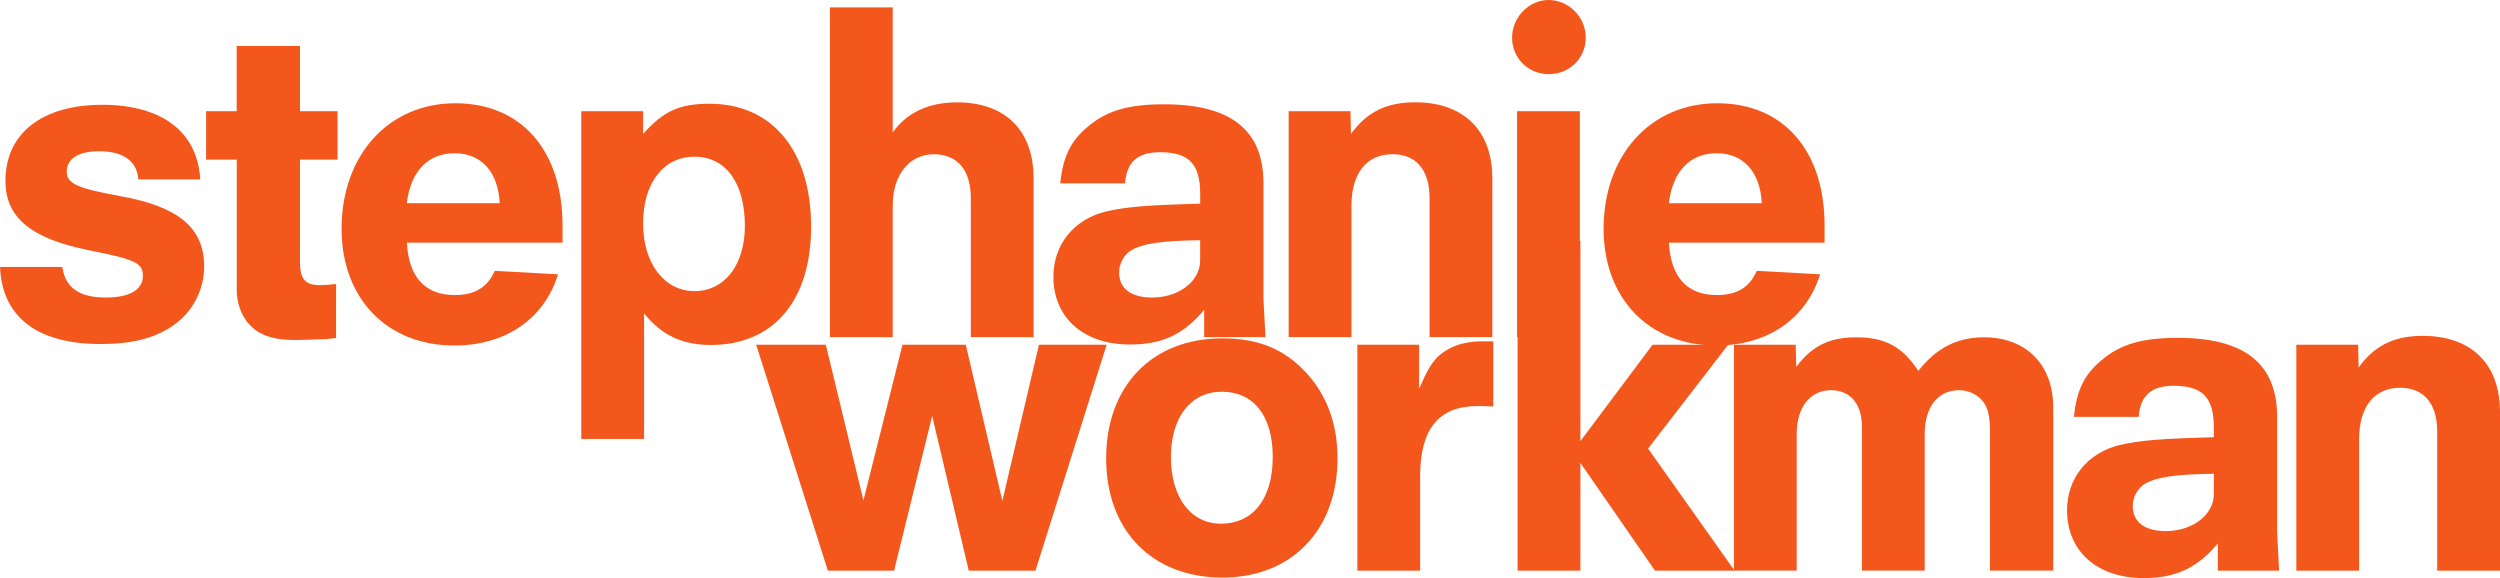
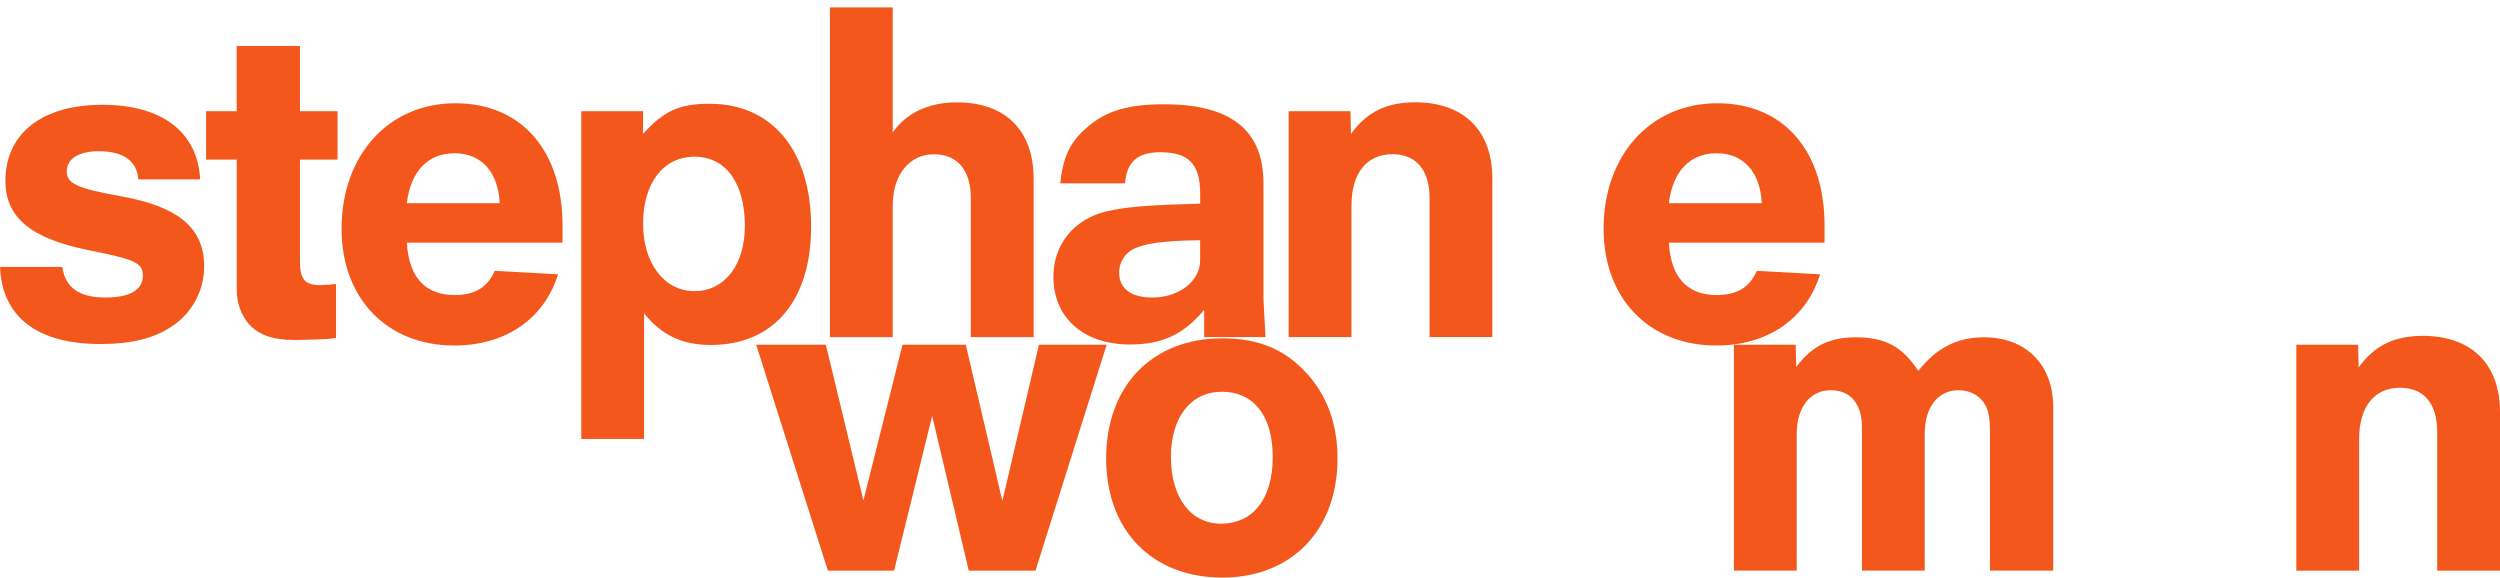
<svg xmlns="http://www.w3.org/2000/svg" id="Layer_2" data-name="Layer 2" viewBox="0 0 604.05 139.67">
  <defs>
    <style>
      .cls-1 {
        fill: #f3571b;
      }
    </style>
  </defs>
  <g id="Layer_1-2" data-name="Layer 1">
    <g>
      <path class="cls-1" d="M15.05,64.49c.72,5.02,4.06,7.4,10.51,7.4,5.85,0,8.96-1.91,8.96-5.26,0-3.11-1.79-3.94-13.26-6.21C7.29,57.57,1.31,52.43,1.31,43.71c0-11.46,8.84-18.39,23.41-18.39s23.05,6.69,23.65,18.03h-14.93c-.36-4.42-3.58-6.81-9.55-6.81-4.9,0-7.76,1.79-7.76,4.9,0,2.87,2.39,4.06,13.02,5.97,14.09,2.51,20.18,7.76,20.18,16.96,0,5.61-2.75,10.99-7.4,14.21-4.42,3.11-9.91,4.54-17.68,4.54-15.29,0-23.77-6.57-24.24-18.63h15.05Z" />
      <path class="cls-1" d="M49.79,26.87h7.4v-15.76h15.29v15.76h9.08v11.7h-9.08v24.6c0,4.3,1.19,5.73,4.9,5.73.36,0,1.43-.12,2.51-.12.24-.12.72-.12,1.31-.12v13.02l-1.19.12-1.08.12c-3.7.12-6.09.24-7.52.24-5.97,0-9.44-1.43-11.82-4.54-1.55-2.15-2.39-4.78-2.39-7.64v-31.41h-7.4v-11.7Z" />
      <path class="cls-1" d="M134.84,66.28c-3.34,10.75-12.66,17.2-25.08,17.2-16.24,0-27.23-11.35-27.23-28.19,0-17.8,11.35-30.34,27.47-30.34s25.92,11.58,25.92,29.5v4.18h-37.62c.48,8.36,4.42,12.66,11.58,12.66,4.78,0,7.88-1.79,9.67-5.85l15.29.84ZM120.74,49.09c-.36-7.52-4.42-12.06-10.87-12.06s-10.63,4.3-11.58,12.06h22.45Z" />
      <path class="cls-1" d="M140.45,26.87h14.93v5.49c5.02-5.61,8.84-7.29,16.12-7.29,15.05,0,24.48,11.35,24.48,29.62s-9.32,28.66-24.24,28.66c-6.93,0-11.94-2.39-16.12-7.64v30.34h-15.17V26.87ZM155.38,53.98c0,9.67,5.14,16.36,12.42,16.36s12.18-6.33,12.18-15.76c0-10.27-4.54-16.72-12.18-16.72s-12.42,6.57-12.42,16.12Z" />
      <path class="cls-1" d="M200.53,1.79h15.17v30.22c3.34-4.78,8.72-7.28,15.53-7.28,11.7,0,18.51,6.81,18.51,18.39v38.34h-15.17v-33.56c0-6.81-3.22-10.63-8.96-10.63s-9.91,4.78-9.91,12.42v31.77h-15.17V1.79Z" />
      <path class="cls-1" d="M290.94,74.88c-4.9,5.85-10.03,8.36-17.91,8.36-11.35,0-18.51-6.57-18.51-16.36,0-7.76,4.9-13.85,12.66-15.77,5.14-1.19,10.39-1.55,22.81-1.91v-2.39c0-7.17-2.75-10.03-9.67-10.03-5.49,0-8.12,2.39-8.48,7.52h-15.65c.6-6.21,2.39-10.15,6.57-13.61,4.54-3.94,9.91-5.49,18.51-5.49,16.12,0,24.01,6.21,24.01,19.11v27.59c0,1.19.36,6.45.48,9.55h-14.81v-6.57ZM289.99,58.04c-9.55.12-13.85.84-16.6,2.39-1.67.96-2.99,3.11-2.99,5.37,0,3.94,2.87,6.09,8,6.09,6.45,0,11.58-3.94,11.58-8.96v-4.9Z" />
      <path class="cls-1" d="M311.37,26.87h14.93l.12,5.49c3.82-5.26,8.48-7.64,15.53-7.64,11.7,0,18.63,6.81,18.63,18.39v38.34h-15.17v-33.56c0-6.81-3.23-10.63-8.96-10.63-6.21,0-9.91,4.54-9.91,12.42v31.77h-15.17V26.87Z" />
-       <path class="cls-1" d="M383.15,9.08c0,5.02-3.94,8.84-8.96,8.84s-8.84-3.94-8.84-8.84,4.06-9.08,8.84-9.08,8.96,4.06,8.96,9.08ZM366.55,26.87h15.17v54.58h-15.17V26.87Z" />
      <path class="cls-1" d="M439.77,66.28c-3.34,10.75-12.66,17.2-25.08,17.2-16.24,0-27.23-11.35-27.23-28.19,0-17.8,11.35-30.34,27.47-30.34s25.92,11.58,25.92,29.5v4.18h-37.62c.48,8.36,4.42,12.66,11.58,12.66,4.78,0,7.88-1.79,9.67-5.85l15.29.84ZM425.68,49.09c-.36-7.52-4.42-12.06-10.87-12.06s-10.63,4.3-11.58,12.06h22.45Z" />
      <path class="cls-1" d="M199.54,83.3l9.08,37.62,9.44-37.62h15.29l8.84,37.74,8.84-37.74h16.36l-17.2,54.58h-16.12l-8.84-37.38-9.2,37.38h-16l-17.32-54.58h16.84Z" />
      <path class="cls-1" d="M315.65,90.11c5.02,5.49,7.52,12.42,7.52,20.66,0,17.2-10.99,28.78-27.83,28.78s-28.07-11.23-28.07-28.78,11.11-29.02,28.07-29.02c8.72,0,15.05,2.63,20.3,8.36ZM282.92,110.41c0,9.79,4.78,16.12,12.06,16.12,7.76,0,12.54-5.97,12.54-16.12s-4.78-15.76-12.3-15.76-12.3,6.21-12.3,15.76Z" />
-       <path class="cls-1" d="M327.95,83.3h14.93v10.63c2.03-4.66,2.87-5.85,4.18-7.4,2.63-2.63,6.33-4.06,10.87-4.06h2.87v15.76c-1.43-.12-2.87-.12-3.82-.12-9.32,0-13.85,5.49-13.85,16.96v22.81h-15.17v-54.58Z" />
-       <path class="cls-1" d="M366.68,58.22h15.17v48.37l17.44-23.29h18.27l-19.35,25.08,20.9,29.5h-19.23l-18.03-26.04v26.04h-15.17V58.22Z" />
      <path class="cls-1" d="M418.95,83.3h14.93l.12,5.37c3.82-5.14,8.12-7.17,14.45-7.17,7.05,0,11.23,2.27,15.05,8.12,4.42-5.61,9.44-8.12,15.88-8.12,10.15,0,16.72,6.57,16.72,16.96v39.41h-15.29v-33.56c0-3.46-.36-5.02-1.19-6.57-1.19-2.15-3.7-3.46-6.33-3.46-5.02,0-8.24,4.06-8.24,10.51v33.08h-15.17v-34.75c0-5.49-2.75-8.84-7.52-8.84-5.02,0-8.24,4.18-8.24,10.51v33.08h-15.17v-54.58Z" />
-       <path class="cls-1" d="M535.86,131.31c-4.9,5.85-10.03,8.36-17.91,8.36-11.35,0-18.51-6.57-18.51-16.36,0-7.76,4.9-13.85,12.66-15.77,5.14-1.19,10.39-1.55,22.81-1.91v-2.39c0-7.17-2.75-10.03-9.67-10.03-5.49,0-8.12,2.39-8.48,7.52h-15.65c.6-6.21,2.39-10.15,6.57-13.61,4.54-3.94,9.91-5.49,18.51-5.49,16.12,0,24.01,6.21,24.01,19.11v27.59c0,1.19.36,6.45.48,9.55h-14.81v-6.57ZM534.91,114.47c-9.55.12-13.85.84-16.6,2.39-1.67.96-2.99,3.11-2.99,5.37,0,3.94,2.87,6.09,8,6.09,6.45,0,11.59-3.94,11.59-8.96v-4.9Z" />
      <path class="cls-1" d="M554.84,83.3h14.93l.12,5.49c3.82-5.26,8.48-7.64,15.53-7.64,11.7,0,18.63,6.81,18.63,18.39v38.34h-15.17v-33.56c0-6.81-3.22-10.63-8.96-10.63-6.21,0-9.91,4.54-9.91,12.42v31.77h-15.17v-54.58Z" />
    </g>
  </g>
</svg>